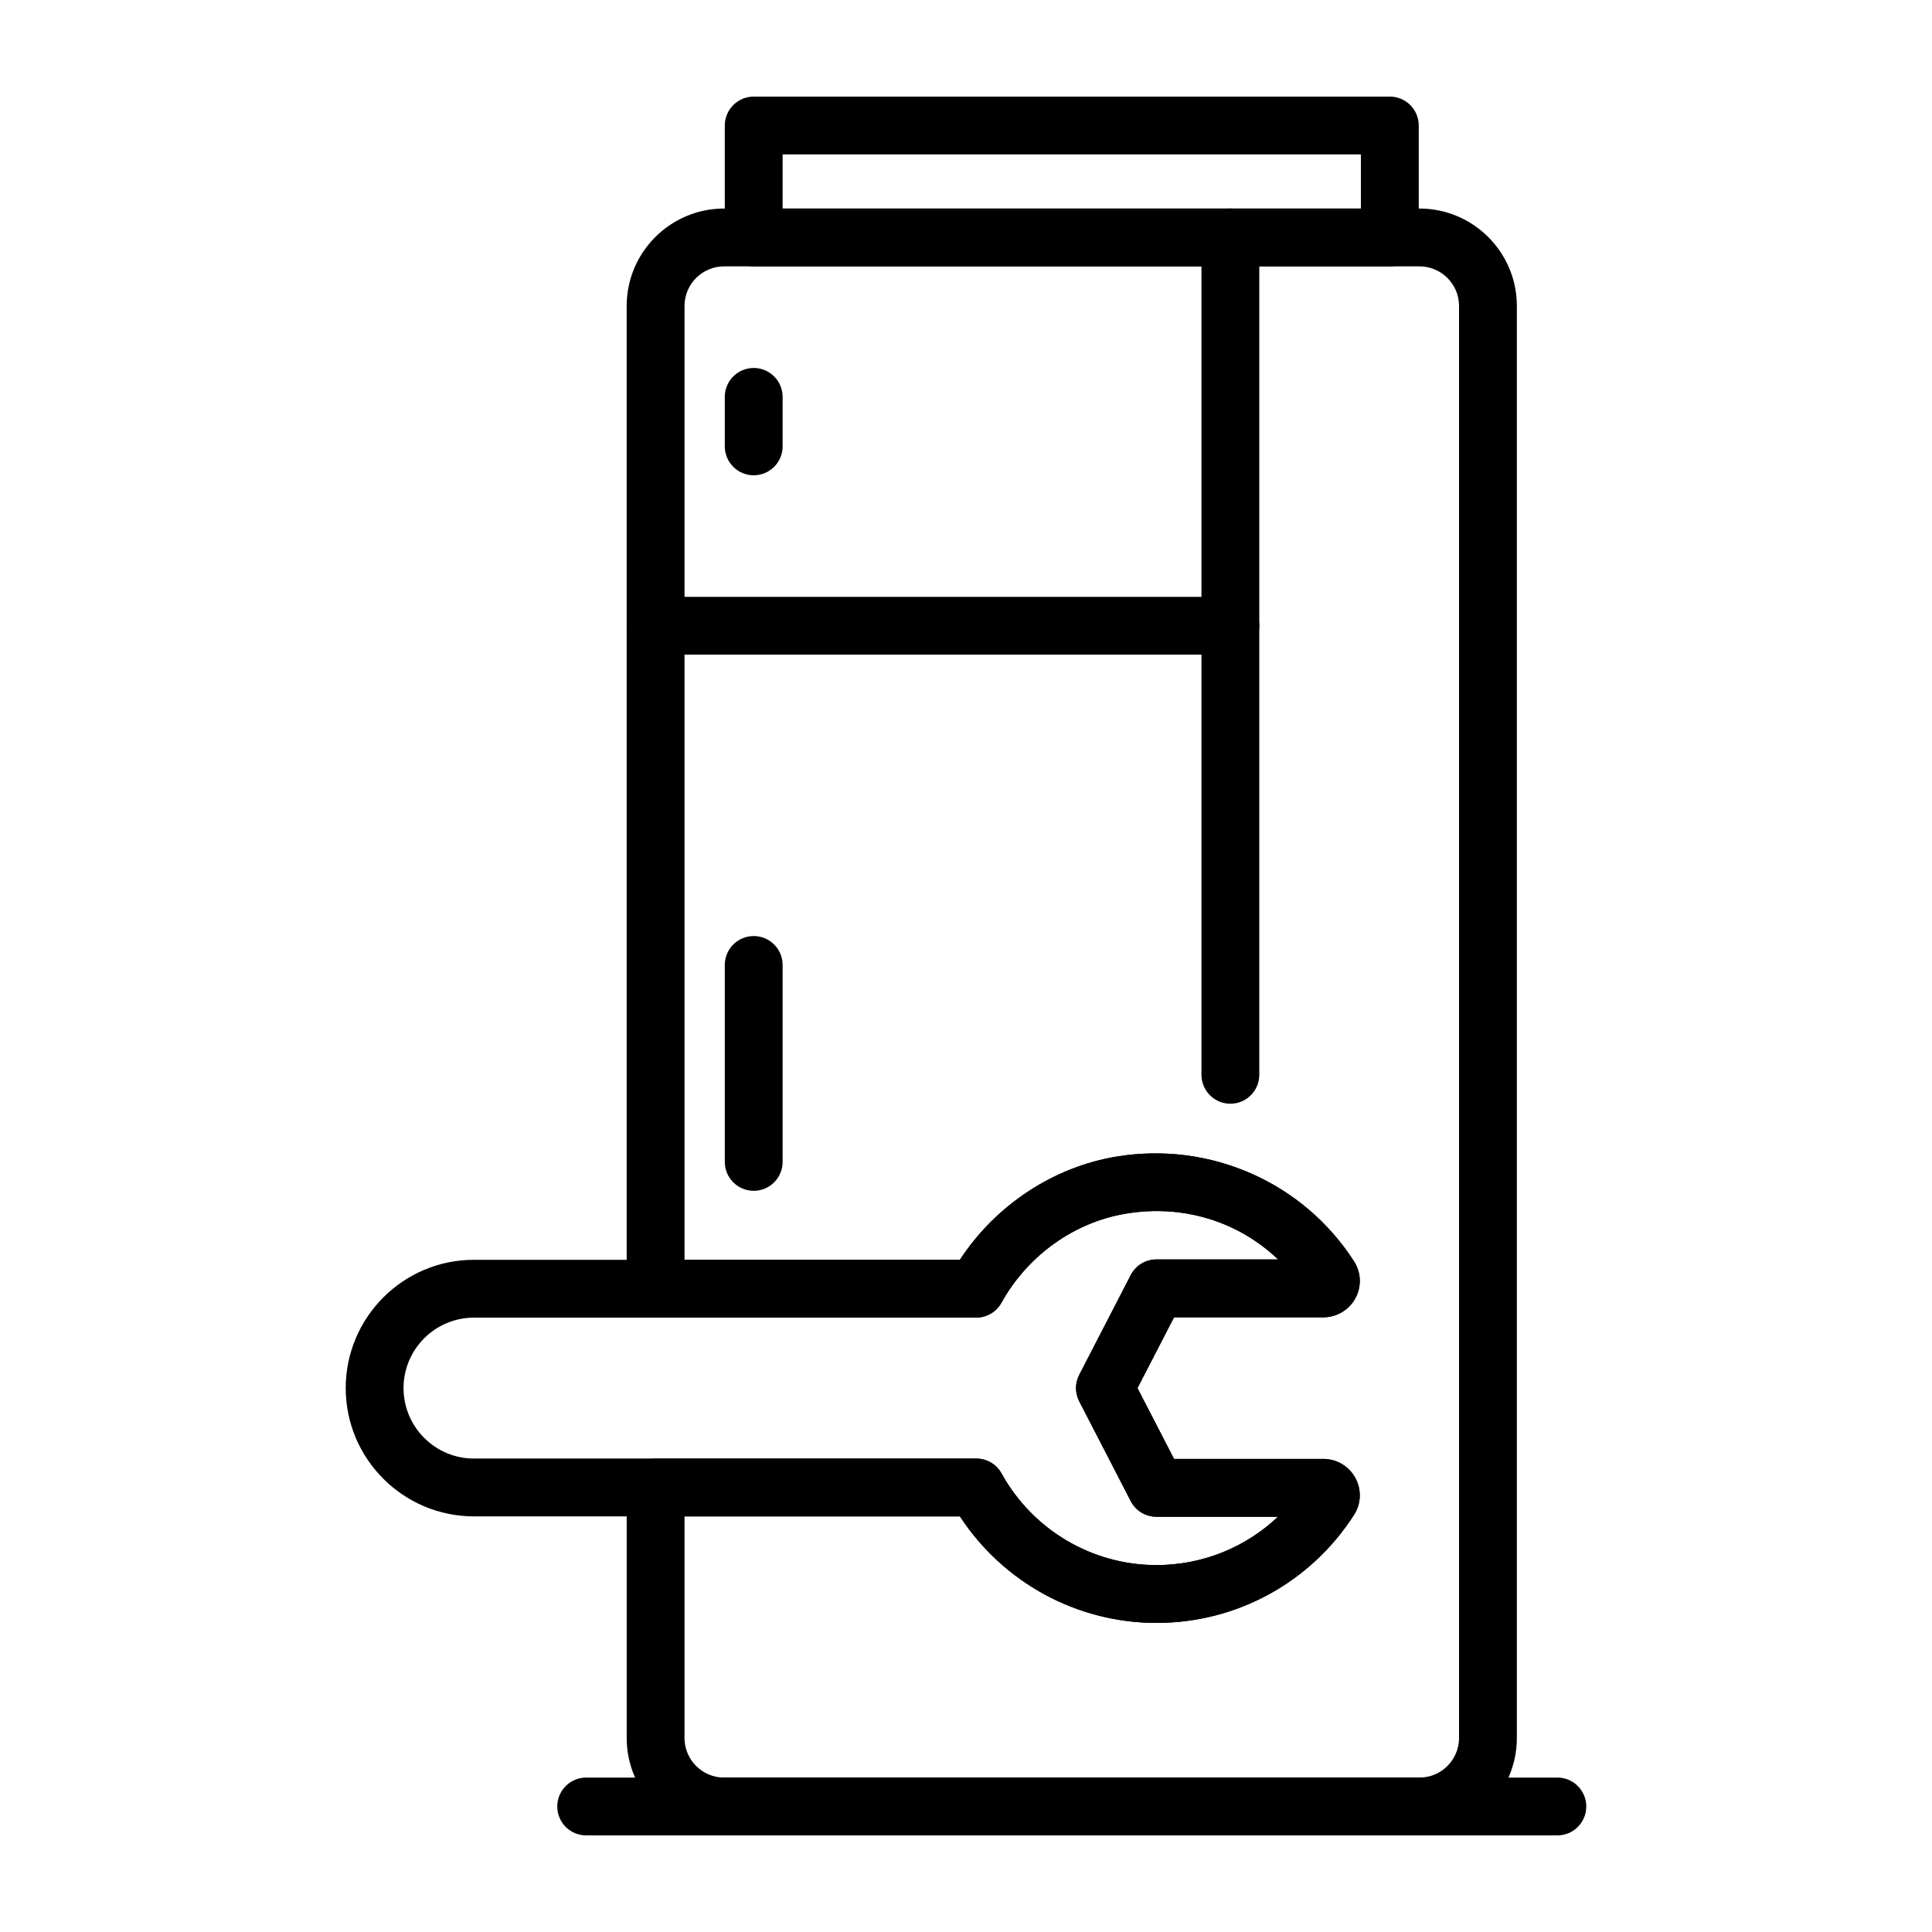
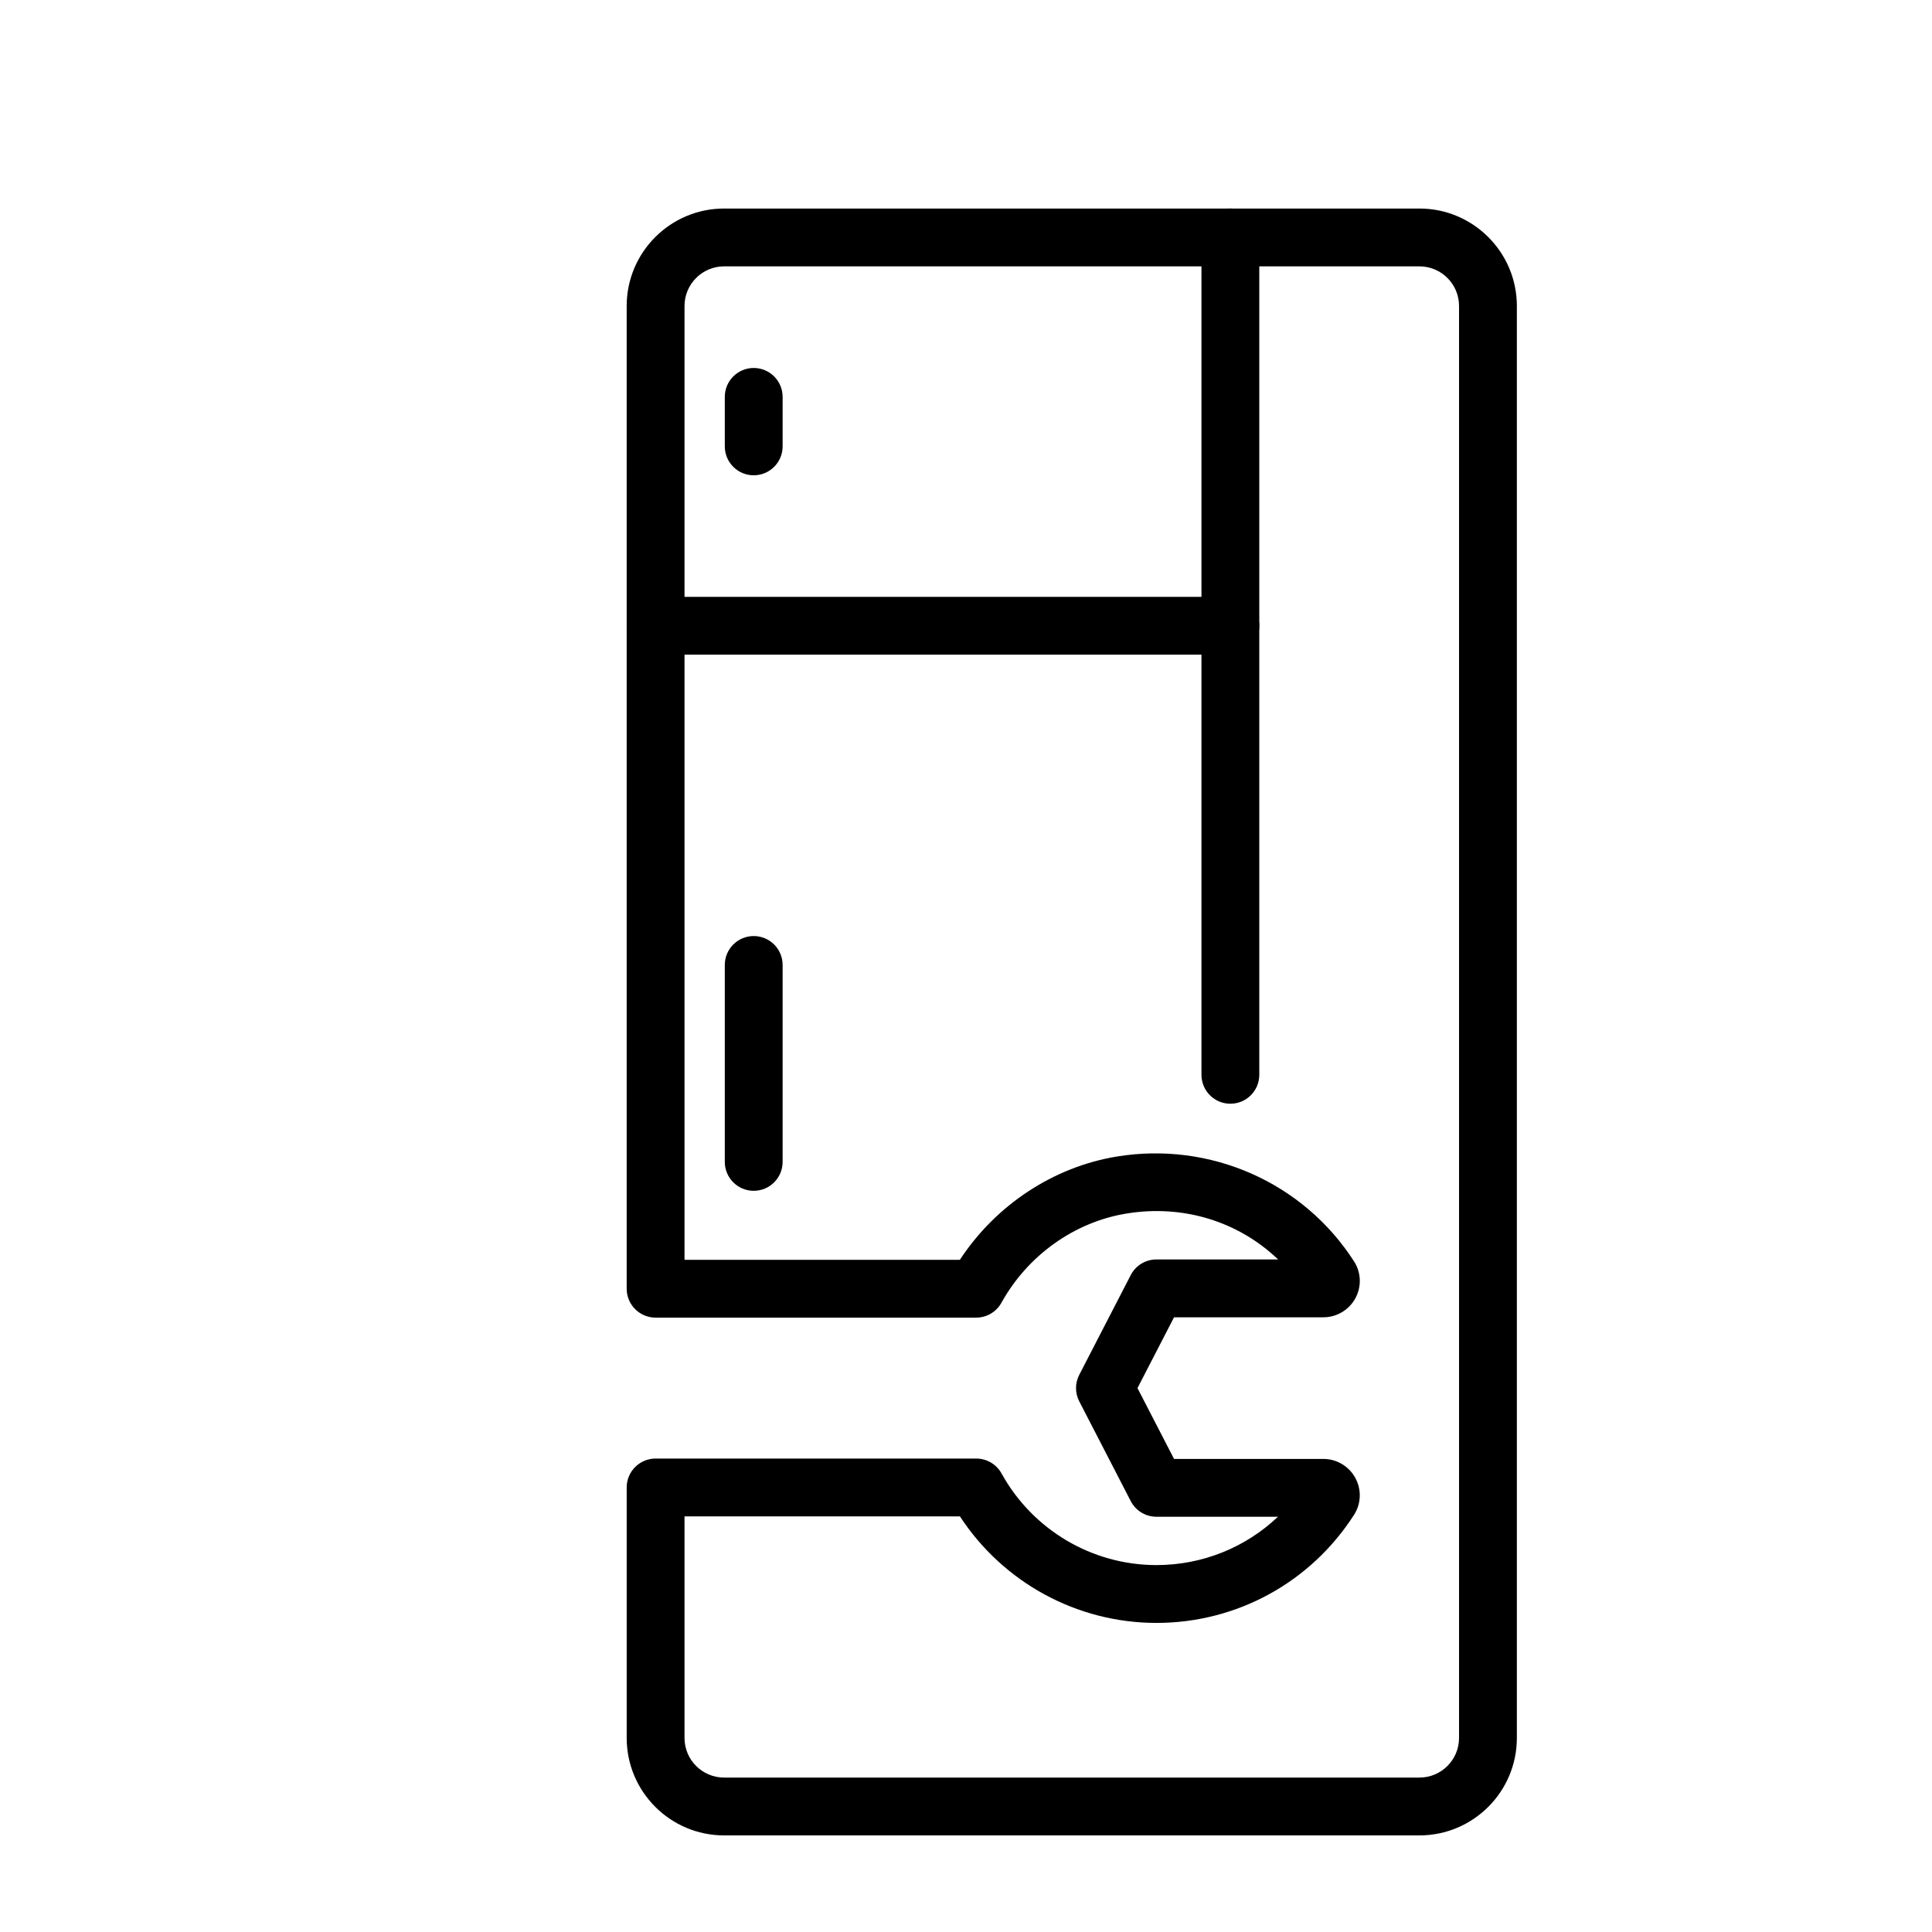
<svg xmlns="http://www.w3.org/2000/svg" id="Layer_1" enable-background="new 0 0 500 500" viewBox="0 0 500 500">
  <g>
-     <path d="m359.687 68.933h-164.628c-4.132 0-7.482-3.35-7.482-7.483v-28.966c0-4.133 3.35-7.484 7.482-7.484h164.628c4.133 0 7.483 3.35 7.483 7.484v28.966c0 4.133-3.35 7.483-7.483 7.483zm-157.144-14.966h149.662v-14.001h-149.662z" />
-     <path d="m403.046 475h-251.346c-4.133 0-7.482-3.35-7.482-7.482 0-4.133 3.349-7.484 7.482-7.484h251.346c4.133 0 7.483 3.35 7.483 7.484.001 4.132-3.349 7.482-7.483 7.482z" />
-     <path d="m367.351 475h-179.956c-13.901 0-25.207-11.306-25.207-25.208v-64.836c0-4.133 3.349-7.483 7.482-7.483h82.983c2.725 0 5.232 1.479 6.547 3.864 8.085 14.621 23.442 23.705 40.08 23.705 11.885 0 23.056-4.542 31.457-12.51h-31.457c-2.8 0-5.366-1.561-6.647-4.052l-13.323-25.81c-1.116-2.151-1.116-4.711 0-6.863l13.323-25.81c1.281-2.491 3.846-4.051 6.647-4.051h31.498c-10.295-9.839-24.611-14.317-39.361-11.862-13.416 2.216-25.471 10.839-32.246 23.063-1.315 2.379-3.823 3.853-6.542 3.853h-82.959c-4.133 0-7.482-3.35-7.482-7.483v-254.34c0-13.901 11.306-25.21 25.207-25.21h179.955c13.902 0 25.214 11.309 25.214 25.21v370.615c.001 13.902-11.311 25.208-25.213 25.208zm-190.198-82.562v57.354c0 5.648 4.595 10.242 10.242 10.242h179.955c5.653 0 10.248-4.594 10.248-10.242v-370.615c0-5.65-4.595-10.244-10.248-10.244h-179.955c-5.647 0-10.242 4.594-10.242 10.244v246.857h71.262c9.266-14.136 24.132-23.998 40.559-26.716 24.167-3.981 48.323 6.653 61.464 27.149 1.842 2.87 1.97 6.518.328 9.529-1.66 3.034-4.829 4.917-8.278 4.917h-38.647l-9.465 18.326 9.465 18.327h38.635c3.455 0 6.629 1.888 8.284 4.928 1.643 3.01 1.514 6.664-.333 9.535-11.236 17.514-30.358 27.978-51.146 27.978-20.578 0-39.67-10.458-50.854-27.569z" />
-     <path d="m299.281 420.007c-20.578 0-39.67-10.458-50.854-27.569h-125.757c-18.304 0-33.199-14.896-33.199-33.199 0-18.31 14.896-33.205 33.199-33.205h125.746c9.266-14.136 24.132-23.998 40.559-26.716 24.167-3.981 48.323 6.653 61.464 27.149 1.842 2.87 1.97 6.518.328 9.529-1.66 3.034-4.829 4.917-8.278 4.917h-38.647l-9.465 18.326 9.465 18.327h38.635c3.455 0 6.629 1.888 8.284 4.928 1.643 3.005 1.514 6.652-.327 9.522-11.243 17.527-30.365 27.991-51.153 27.991zm-176.611-79.007c-10.055 0-18.234 8.184-18.234 18.239s8.178 18.233 18.234 18.233h129.985c2.725 0 5.232 1.479 6.547 3.864 8.085 14.621 23.442 23.705 40.08 23.705 11.885 0 23.056-4.542 31.457-12.51h-31.457c-2.8 0-5.366-1.561-6.647-4.052l-13.323-25.81c-1.116-2.151-1.116-4.711 0-6.863l13.323-25.81c1.281-2.491 3.846-4.051 6.647-4.051h31.498c-10.295-9.839-24.611-14.317-39.361-11.862-13.416 2.216-25.471 10.839-32.246 23.063-1.315 2.379-3.823 3.853-6.542 3.853h-129.961z" />
+     <path d="m367.351 475h-179.956c-13.901 0-25.207-11.306-25.207-25.208v-64.836c0-4.133 3.349-7.483 7.482-7.483h82.983c2.725 0 5.232 1.479 6.547 3.864 8.085 14.621 23.442 23.705 40.08 23.705 11.885 0 23.056-4.542 31.457-12.51h-31.457c-2.8 0-5.366-1.561-6.647-4.052l-13.323-25.81c-1.116-2.151-1.116-4.711 0-6.863l13.323-25.81c1.281-2.491 3.846-4.051 6.647-4.051h31.498c-10.295-9.839-24.611-14.317-39.361-11.862-13.416 2.216-25.471 10.839-32.246 23.063-1.315 2.379-3.823 3.853-6.542 3.853h-82.959c-4.133 0-7.482-3.35-7.482-7.483v-254.34c0-13.901 11.306-25.21 25.207-25.21h179.955c13.902 0 25.214 11.309 25.214 25.21v370.615c.001 13.902-11.311 25.208-25.213 25.208zm-190.198-82.562v57.354c0 5.648 4.595 10.242 10.242 10.242h179.955c5.653 0 10.248-4.594 10.248-10.242v-370.615c0-5.65-4.595-10.244-10.248-10.244h-179.955c-5.647 0-10.242 4.594-10.242 10.244v246.857h71.262c9.266-14.136 24.132-23.998 40.559-26.716 24.167-3.981 48.323 6.653 61.464 27.149 1.842 2.87 1.97 6.518.328 9.529-1.66 3.034-4.829 4.917-8.278 4.917h-38.647l-9.465 18.326 9.465 18.327h38.635c3.455 0 6.629 1.888 8.284 4.928 1.643 3.01 1.514 6.664-.333 9.535-11.236 17.514-30.358 27.978-51.146 27.978-20.578 0-39.67-10.458-50.854-27.569" />
    <path d="m318.421 169.433h-148.75c-4.133 0-7.482-3.35-7.482-7.483 0-4.132 3.349-7.482 7.482-7.482h148.75c4.132 0 7.482 3.35 7.482 7.482.001 4.133-3.35 7.483-7.482 7.483z" />
    <path d="m318.421 285.644c-4.133 0-7.483-3.35-7.483-7.482v-216.713c0-4.132 3.35-7.482 7.483-7.482 4.132 0 7.482 3.35 7.482 7.482v216.712c.001 4.133-3.35 7.483-7.482 7.483z" />
    <path d="m195.059 123.005c-4.132 0-7.482-3.35-7.482-7.482v-12.809c0-4.133 3.35-7.482 7.482-7.482 4.133 0 7.483 3.349 7.483 7.482v12.809c.001 4.131-3.349 7.482-7.483 7.482z" />
    <path d="m195.059 308.18c-4.132 0-7.482-3.349-7.482-7.483v-50.965c0-4.133 3.35-7.483 7.482-7.483 4.133 0 7.483 3.35 7.483 7.483v50.965c.001 4.134-3.349 7.483-7.483 7.483z" />
  </g>
</svg>